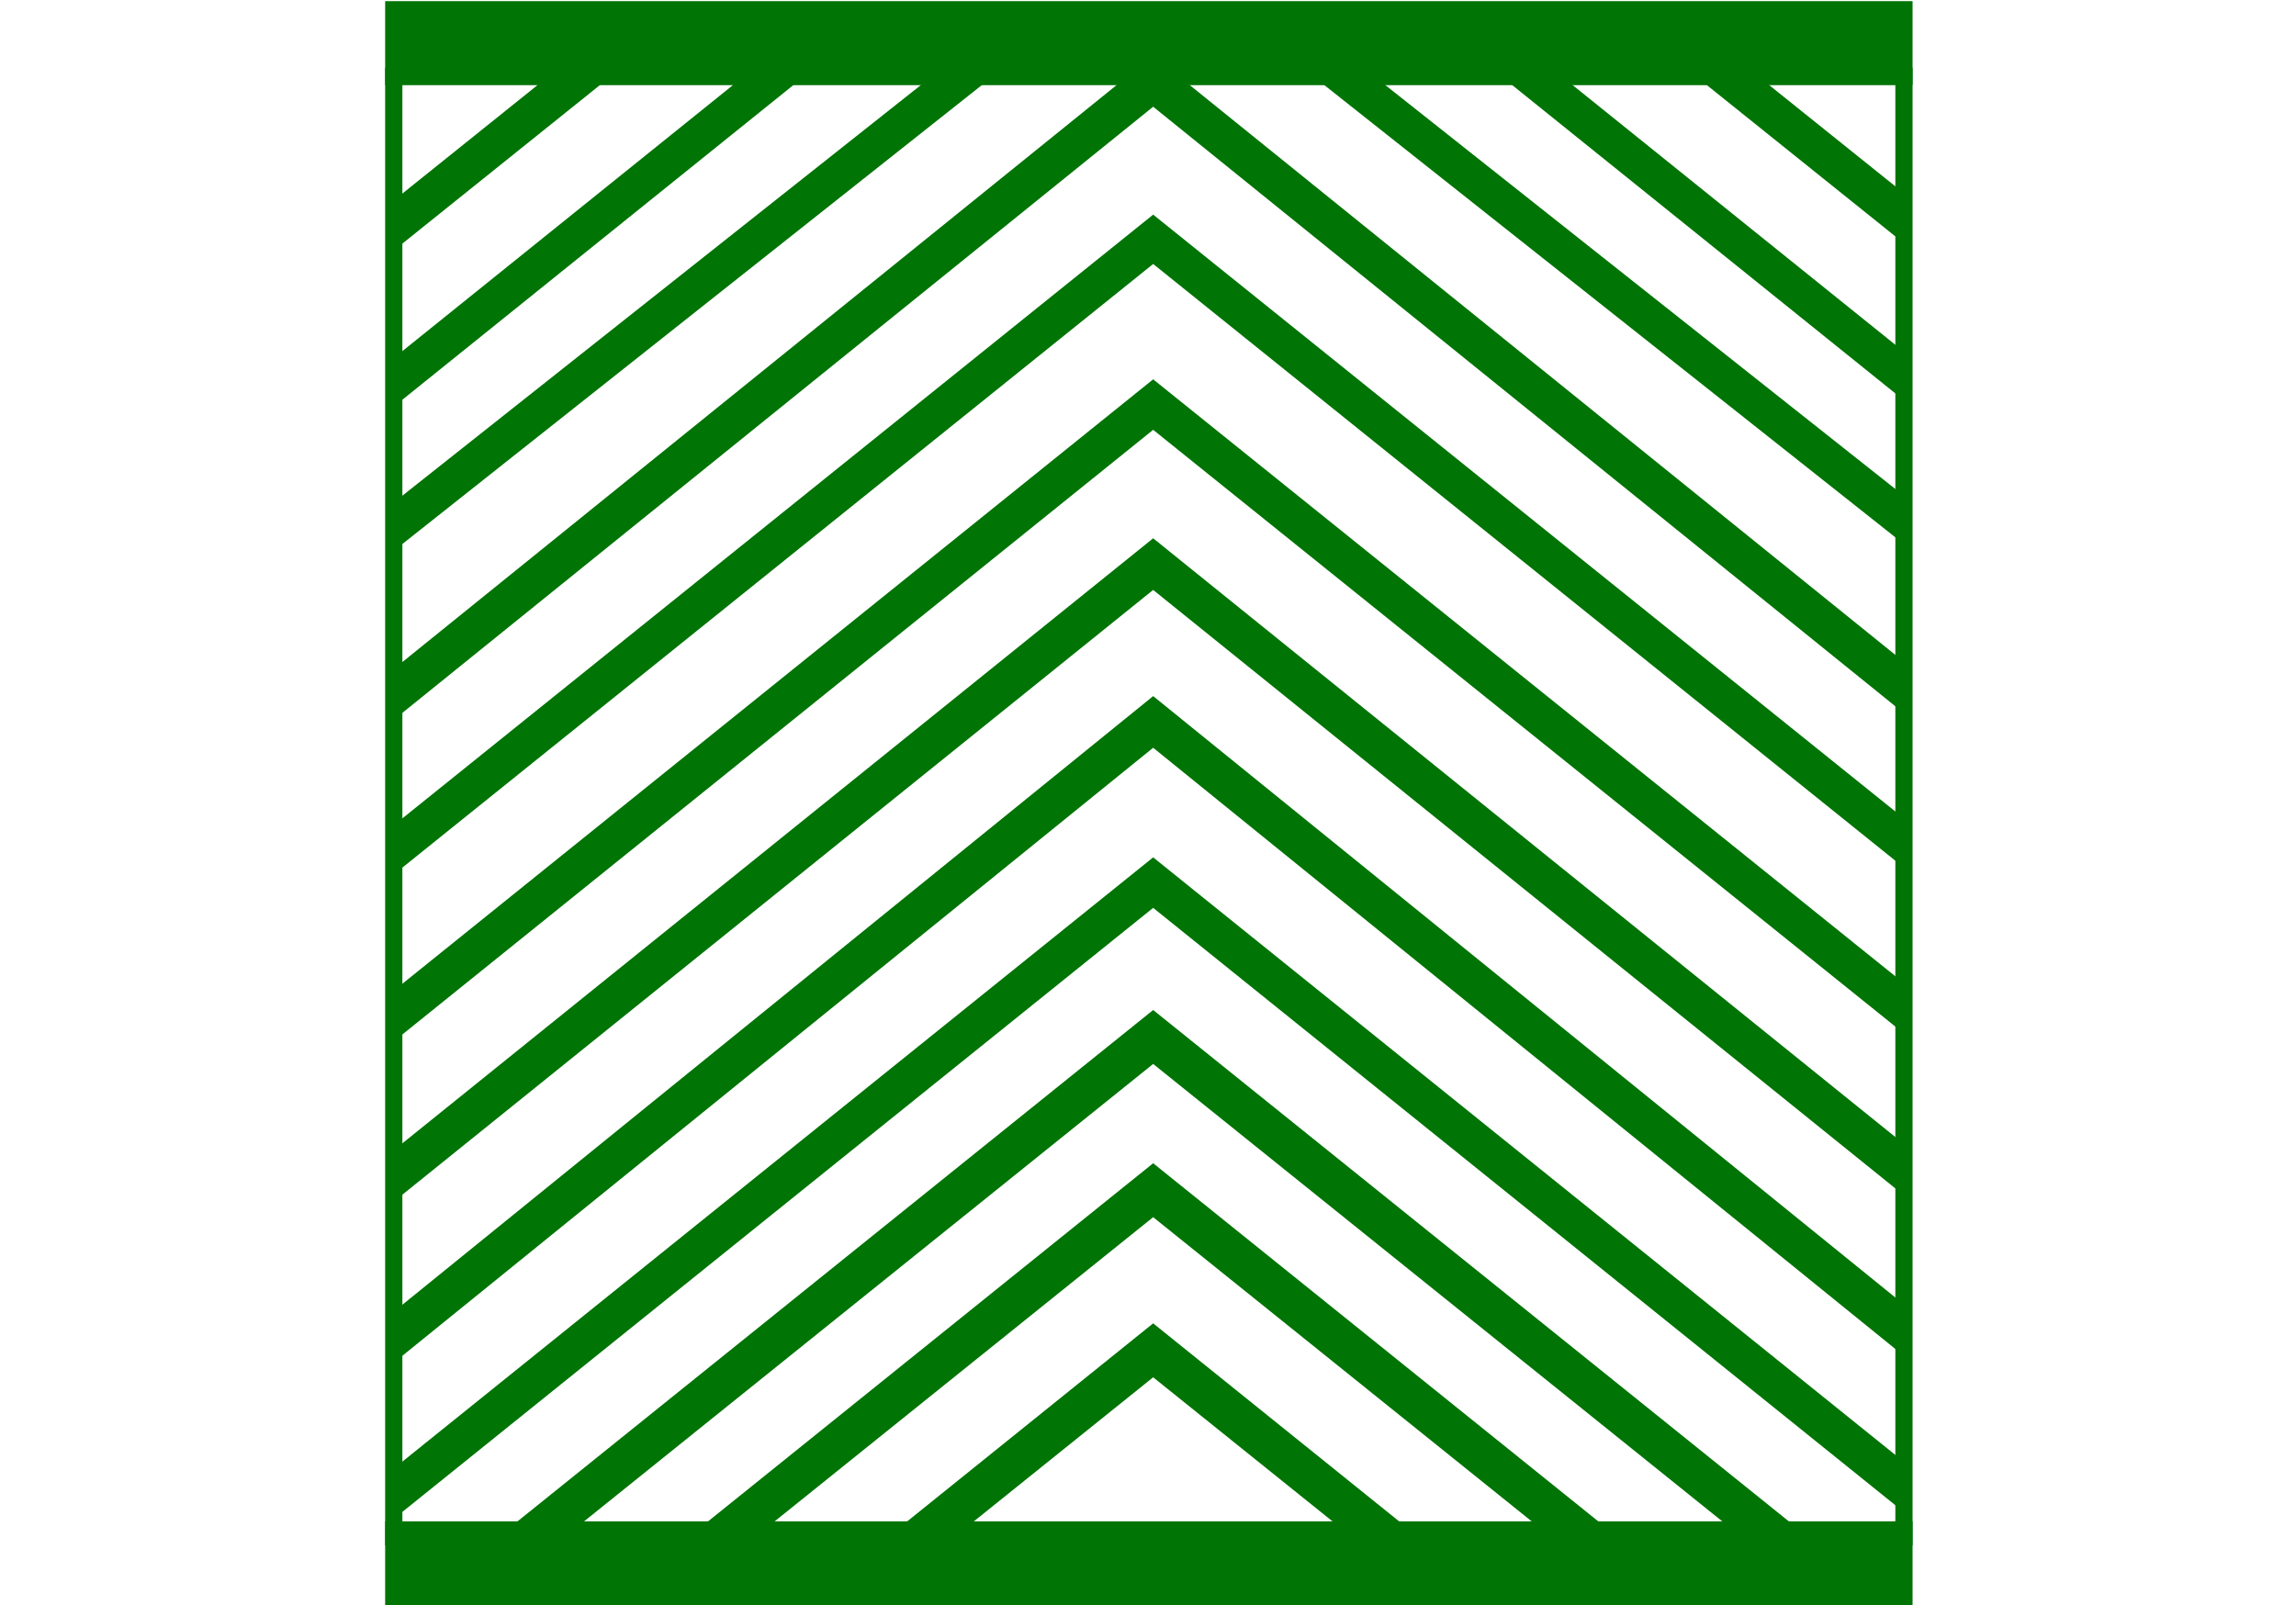
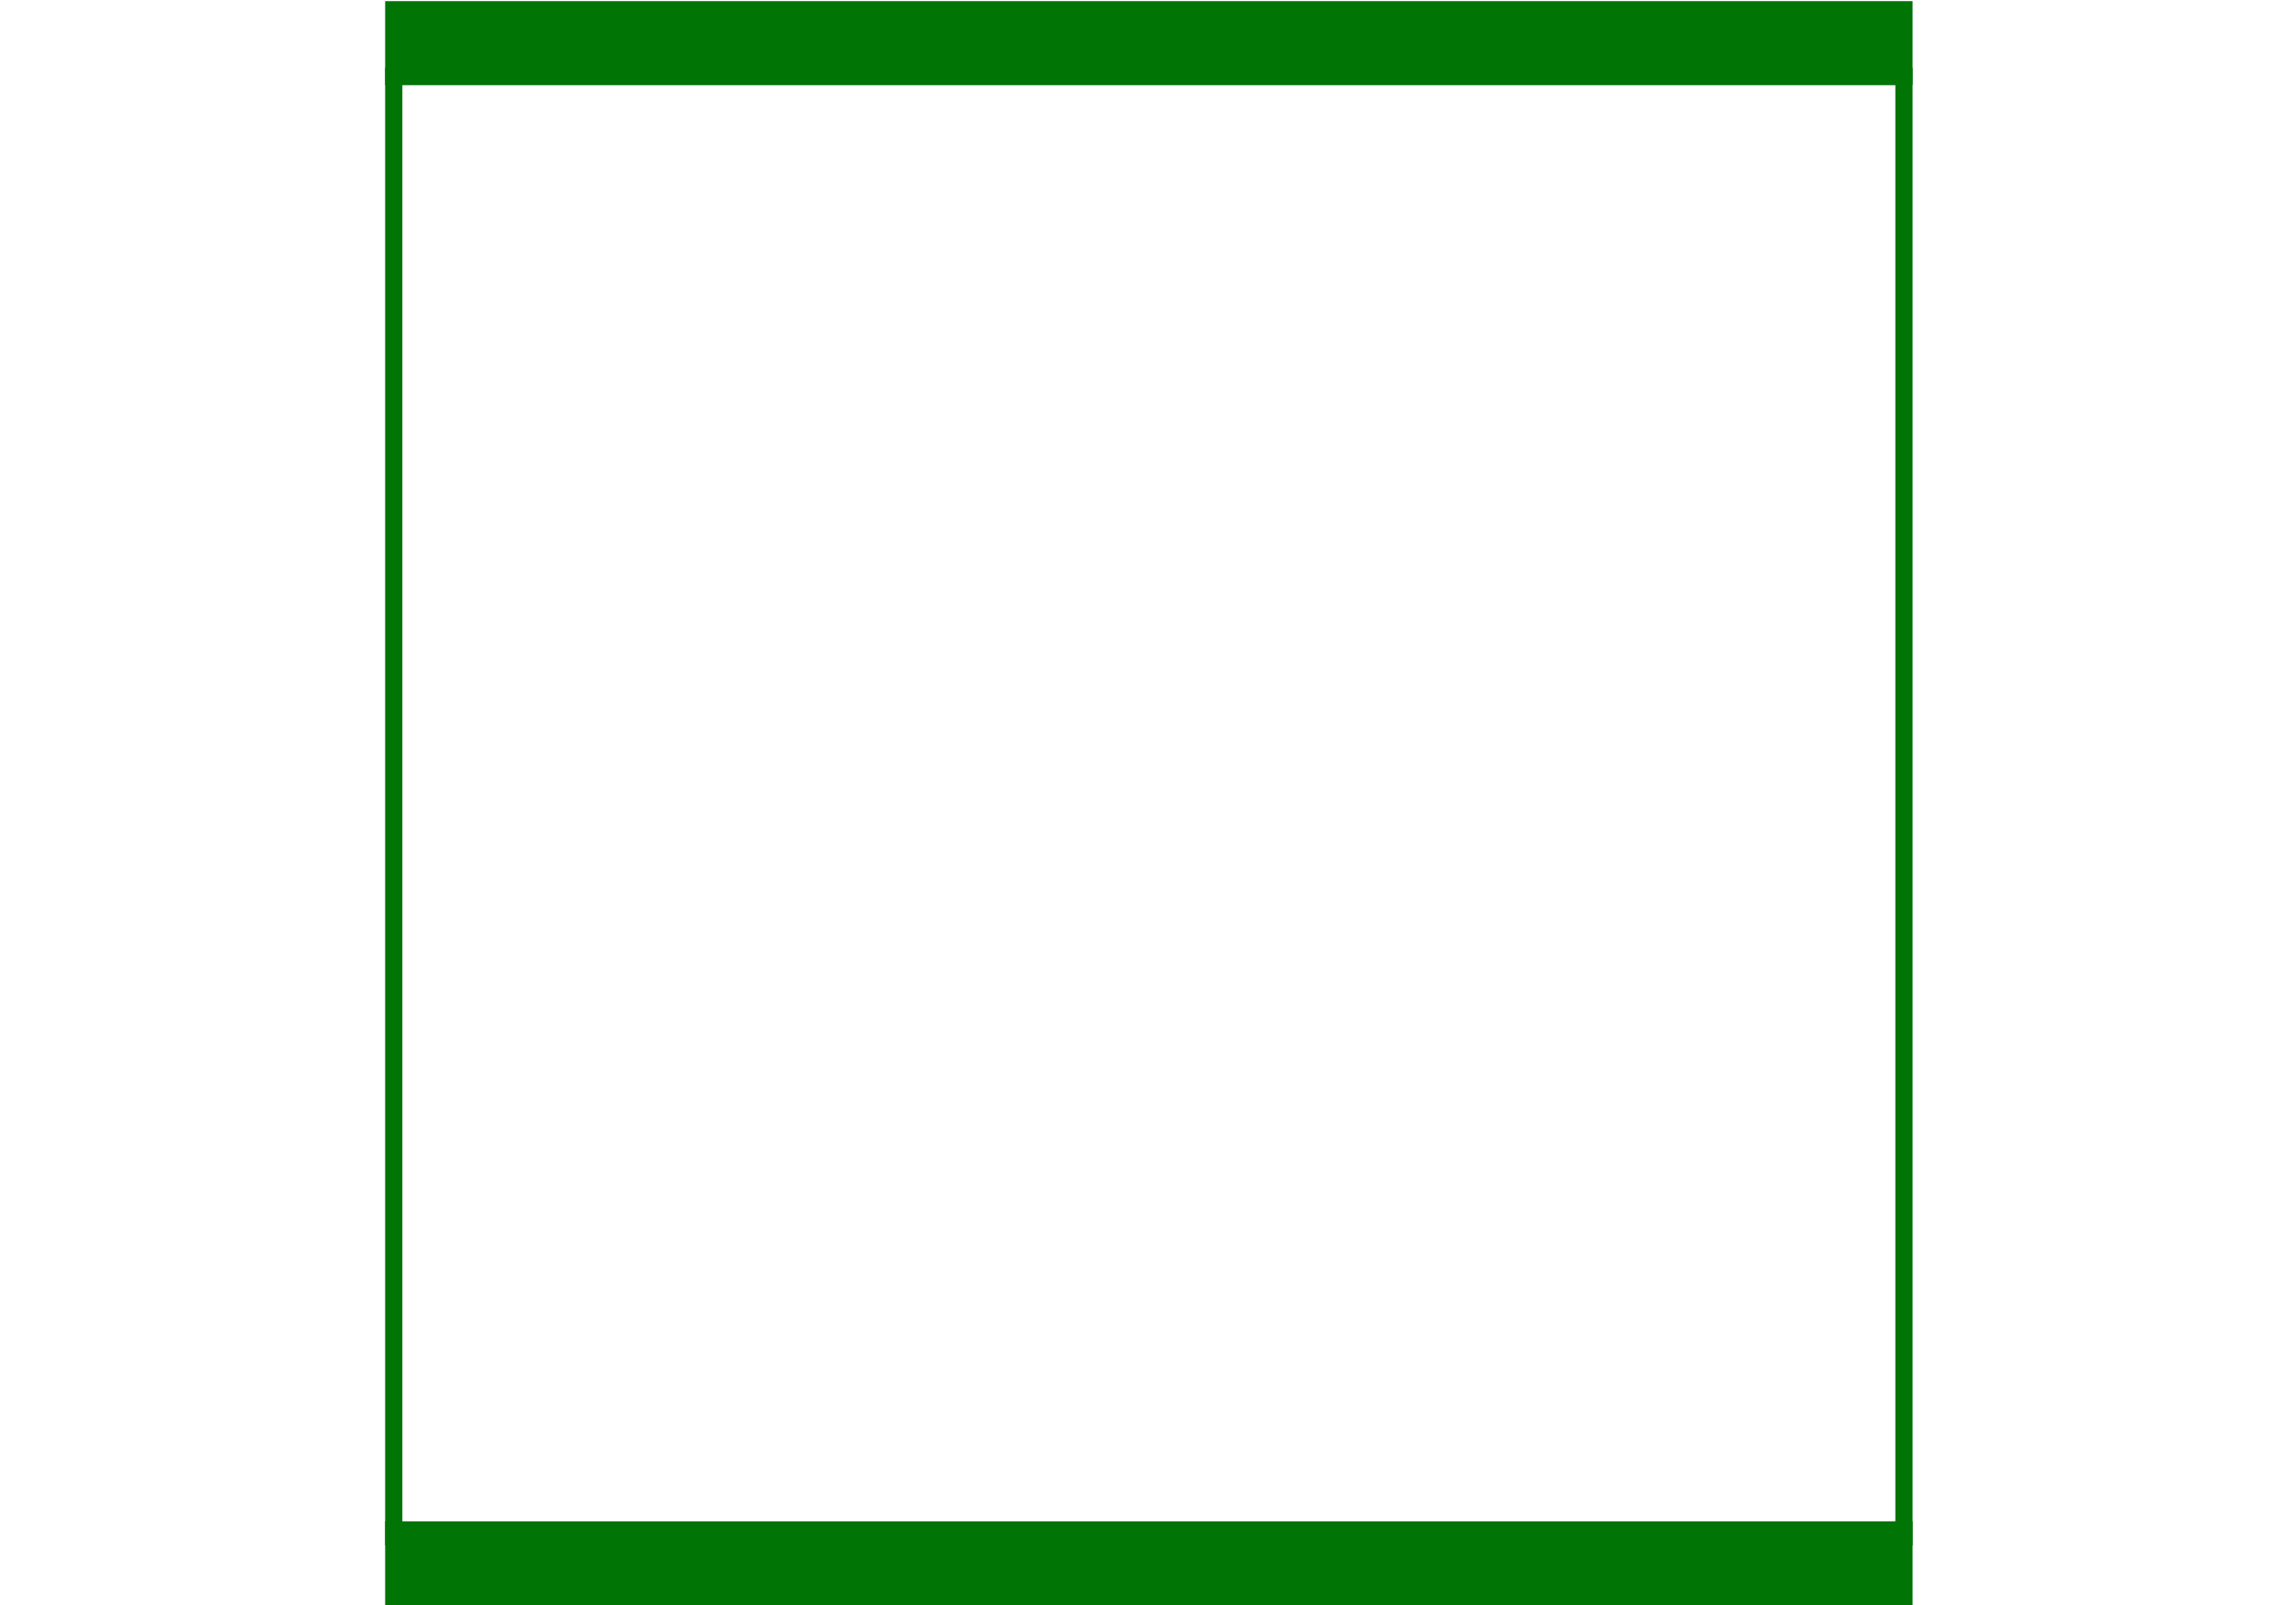
<svg xmlns="http://www.w3.org/2000/svg" xmlns:xlink="http://www.w3.org/1999/xlink" version="1.1" id="Layer_1" x="0px" y="0px" viewBox="0 0 400 279.7" style="enable-background:new 0 0 400 279.7;" xml:space="preserve">
  <style type="text/css">
	.st0{fill:none;}
	.st1{fill:#007405;stroke:#007405;stroke-width:3;stroke-miterlimit:10;}
	.st2{fill:none;stroke:#007405;stroke-width:3;stroke-miterlimit:10;}
	.st3{clip-path:url(#SVGID_2_);}
	.st4{fill:#007405;}
</style>
  <rect y="-1.2" class="st0" width="400" height="280.9" />
  <rect x="68.6" y="1.7" class="st1" width="263.1" height="11.6" />
  <rect x="68.6" y="266.6" class="st1" width="263.1" height="11.6" />
  <rect x="68.6" y="13.3" class="st2" width="263.1" height="254.5" />
  <g>
    <defs>
-       <rect id="SVGID_1_" x="68.6" y="13.3" width="263.1" height="254.5" />
-     </defs>
+       </defs>
    <clipPath id="SVGID_2_">
      <use xlink:href="#SVGID_1_" style="overflow:visible;" />
    </clipPath>
    <g class="st3">
      <rect x="57.4" y="19.6" transform="matrix(0.78 -0.626 0.626 0.78 5.184 60.69)" class="st4" width="63" height="6.8" />
      <rect x="44.6" y="36.2" transform="matrix(0.779 -0.627 0.627 0.779 -2.182 72.891)" class="st4" width="115.6" height="6.6" />
      <rect x="49.1" y="47.7" transform="matrix(0.784 -0.621 0.621 0.784 -5.746 85.589)" class="st4" width="142.1" height="6.6" />
      <rect x="310.2" y="-8.9" transform="matrix(0.626 -0.78 0.78 0.626 98.973 253.417)" class="st4" width="6.8" height="64.8" />
      <rect x="291.8" y="-16.2" transform="matrix(0.627 -0.779 0.779 0.627 82.038 243.386)" class="st4" width="6.6" height="104.4" />
      <rect x="278.4" y="-20" transform="matrix(0.621 -0.784 0.784 0.621 66.795 240.197)" class="st4" width="6.6" height="142.1" />
-       <polygon class="st4" points="198.4,11.7 60.4,123.2 64.8,128.5 200.9,18.6 333.7,125.9 338.1,120.5 203.4,11.7 201.4,9.3     200.9,9.7 200.4,9.3   " />
      <polygon class="st4" points="200.9,46 333.7,152.8 337.9,147.6 200.9,37.4 56.8,153.3 61,158.5   " />
-       <polygon class="st4" points="58.7,180.6 63.1,185.9 200.9,74.9 333.7,181.7 338,176.4 200.9,66.1   " />
      <polygon class="st4" points="200.9,102.8 335.3,211.2 339.7,205.8 200.9,93.8 58.1,208.9 62.5,214.3   " />
      <polygon class="st4" points="58.7,236.6 63,242 200.9,130.3 335.3,239.2 339.7,233.8 200.9,121.3   " />
-       <polygon class="st4" points="59.9,262.9 64.2,268.2 200.9,158.2 335.3,266.4 339.6,261.1 200.9,149.4   " />
-       <polygon class="st4" points="83.7,270.3 88.2,276 200.9,185.4 313.6,276 318.1,270.3 200.9,176   " />
      <polygon class="st4" points="116.9,270.3 121.4,276 200.9,212.1 280.4,276 284.9,270.3 200.9,202.7   " />
      <polygon class="st4" points="151.6,270.3 156.1,276 200.9,240 245.7,276 250.2,270.3 200.9,230.6   " />
    </g>
    <use xlink:href="#SVGID_1_" style="overflow:visible;fill:none;stroke:#007405;stroke-miterlimit:10;" />
  </g>
</svg>